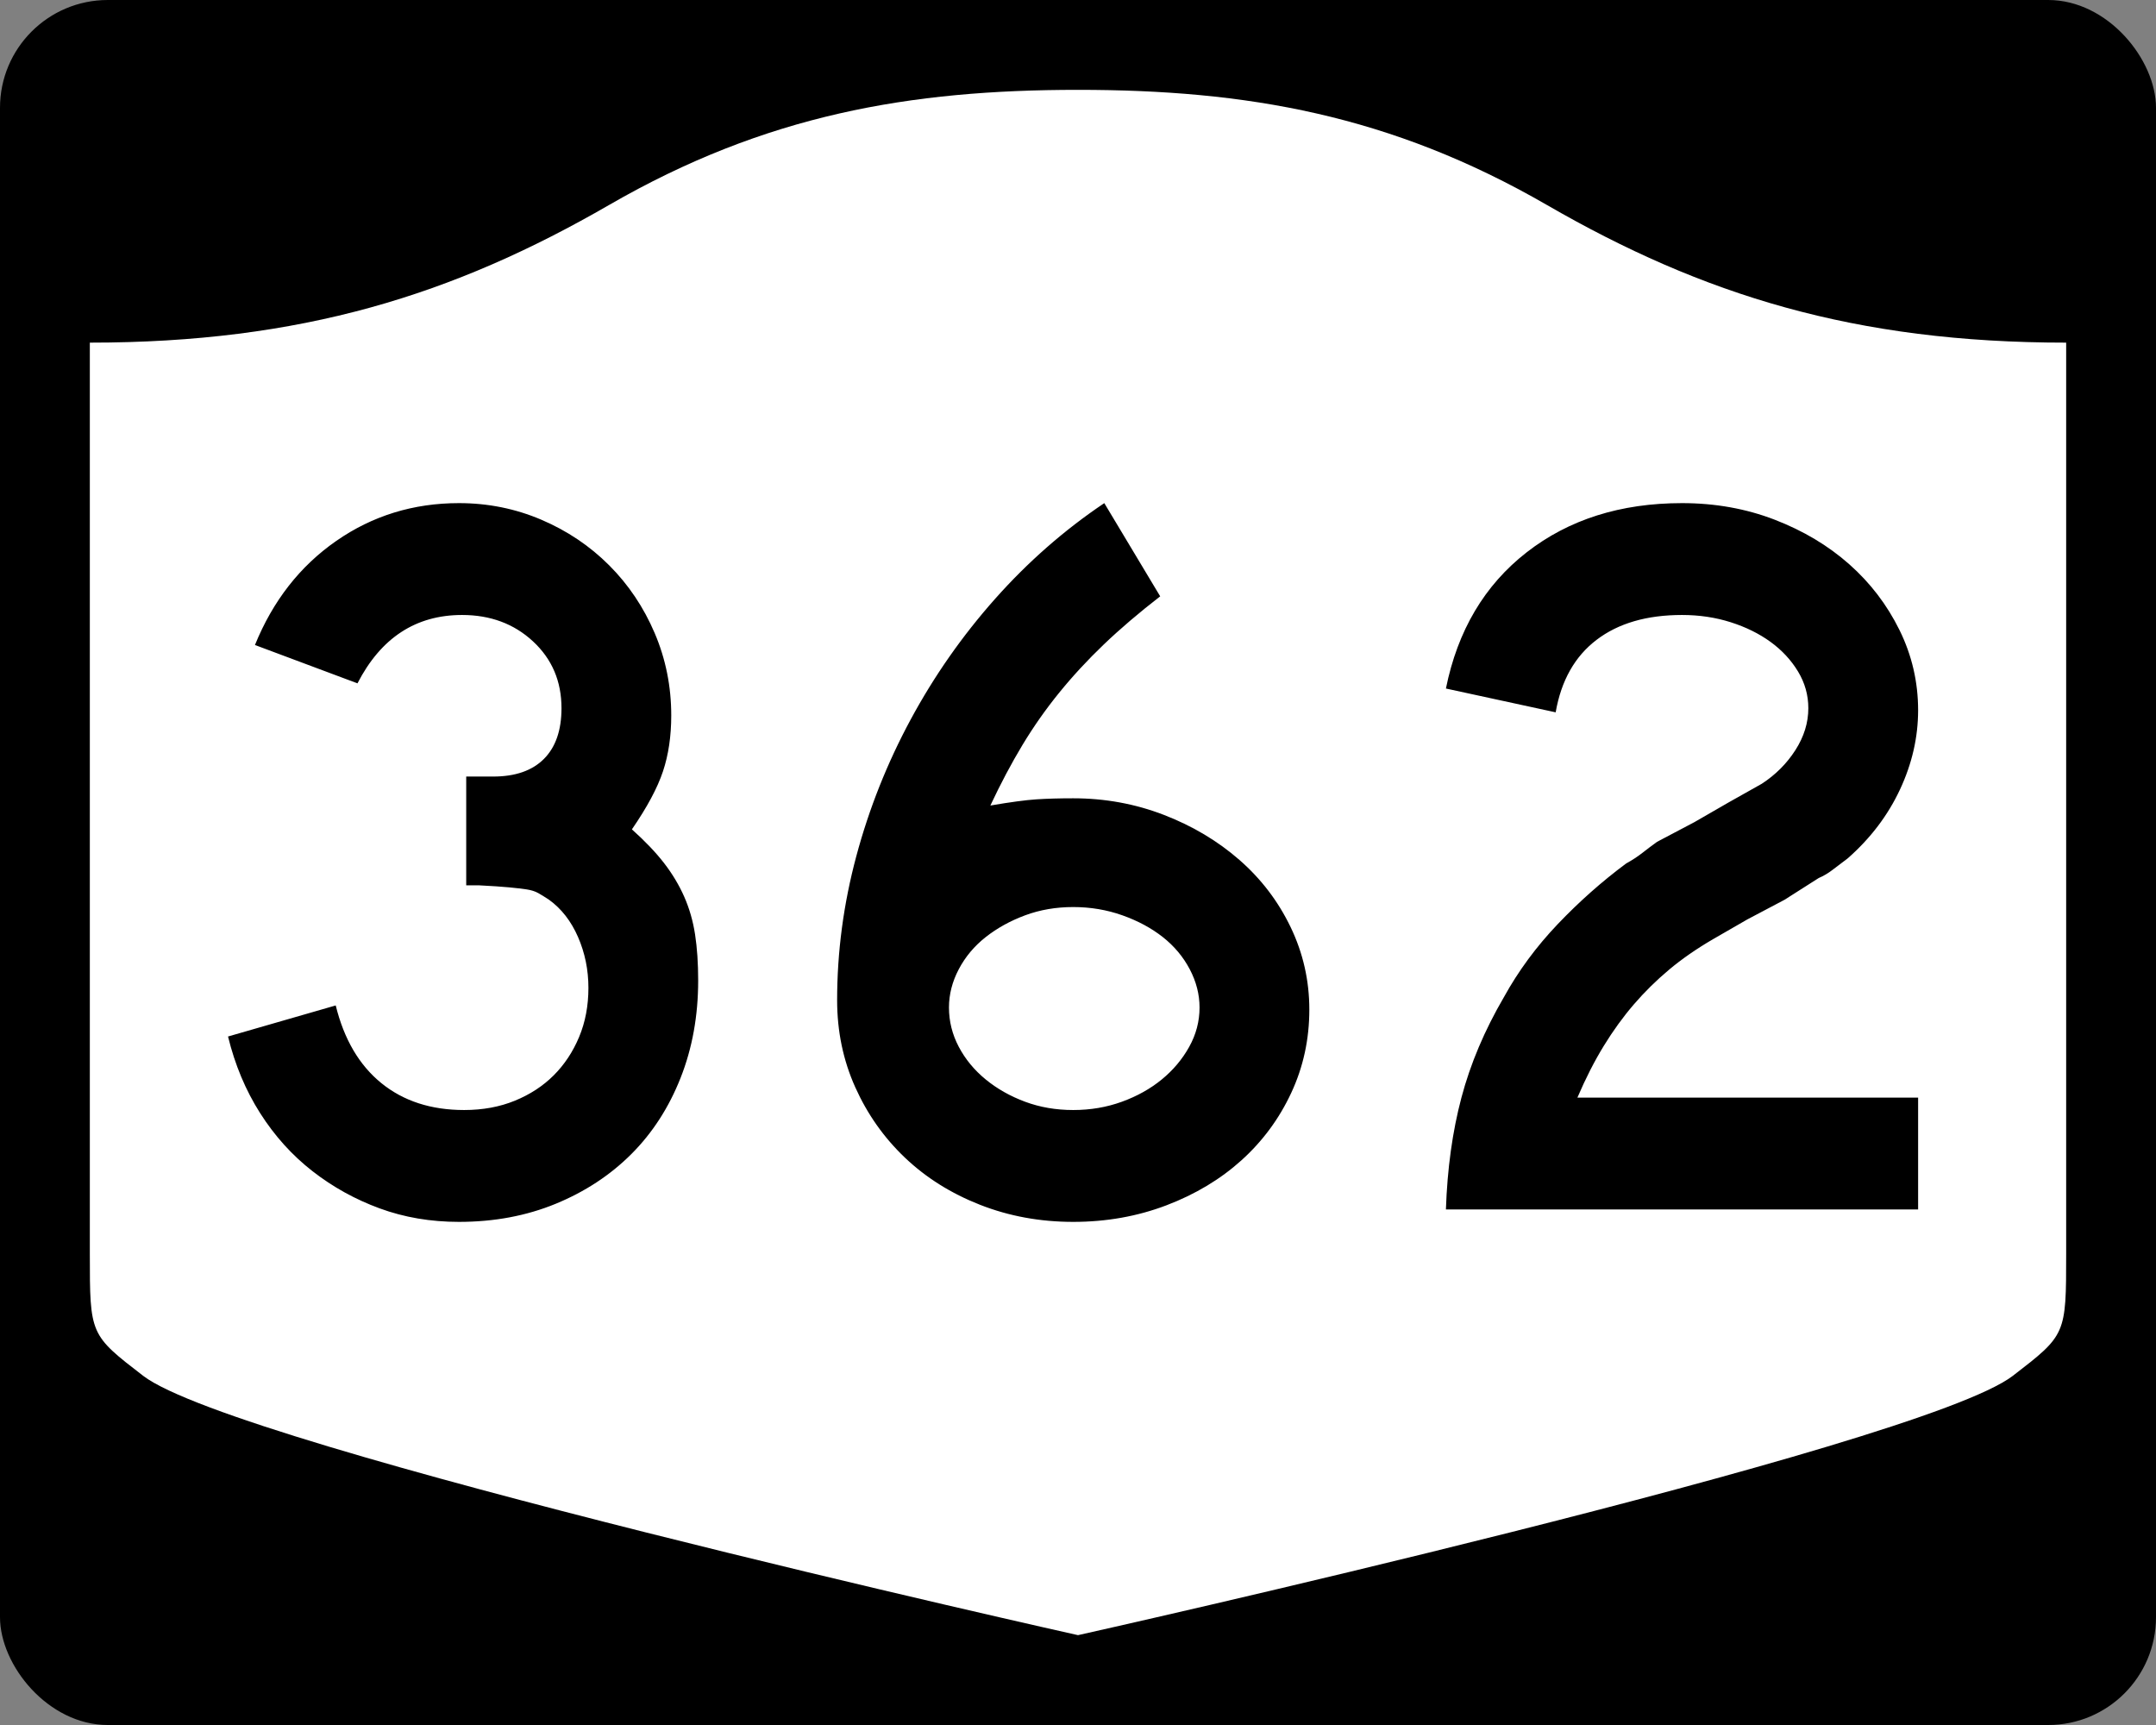
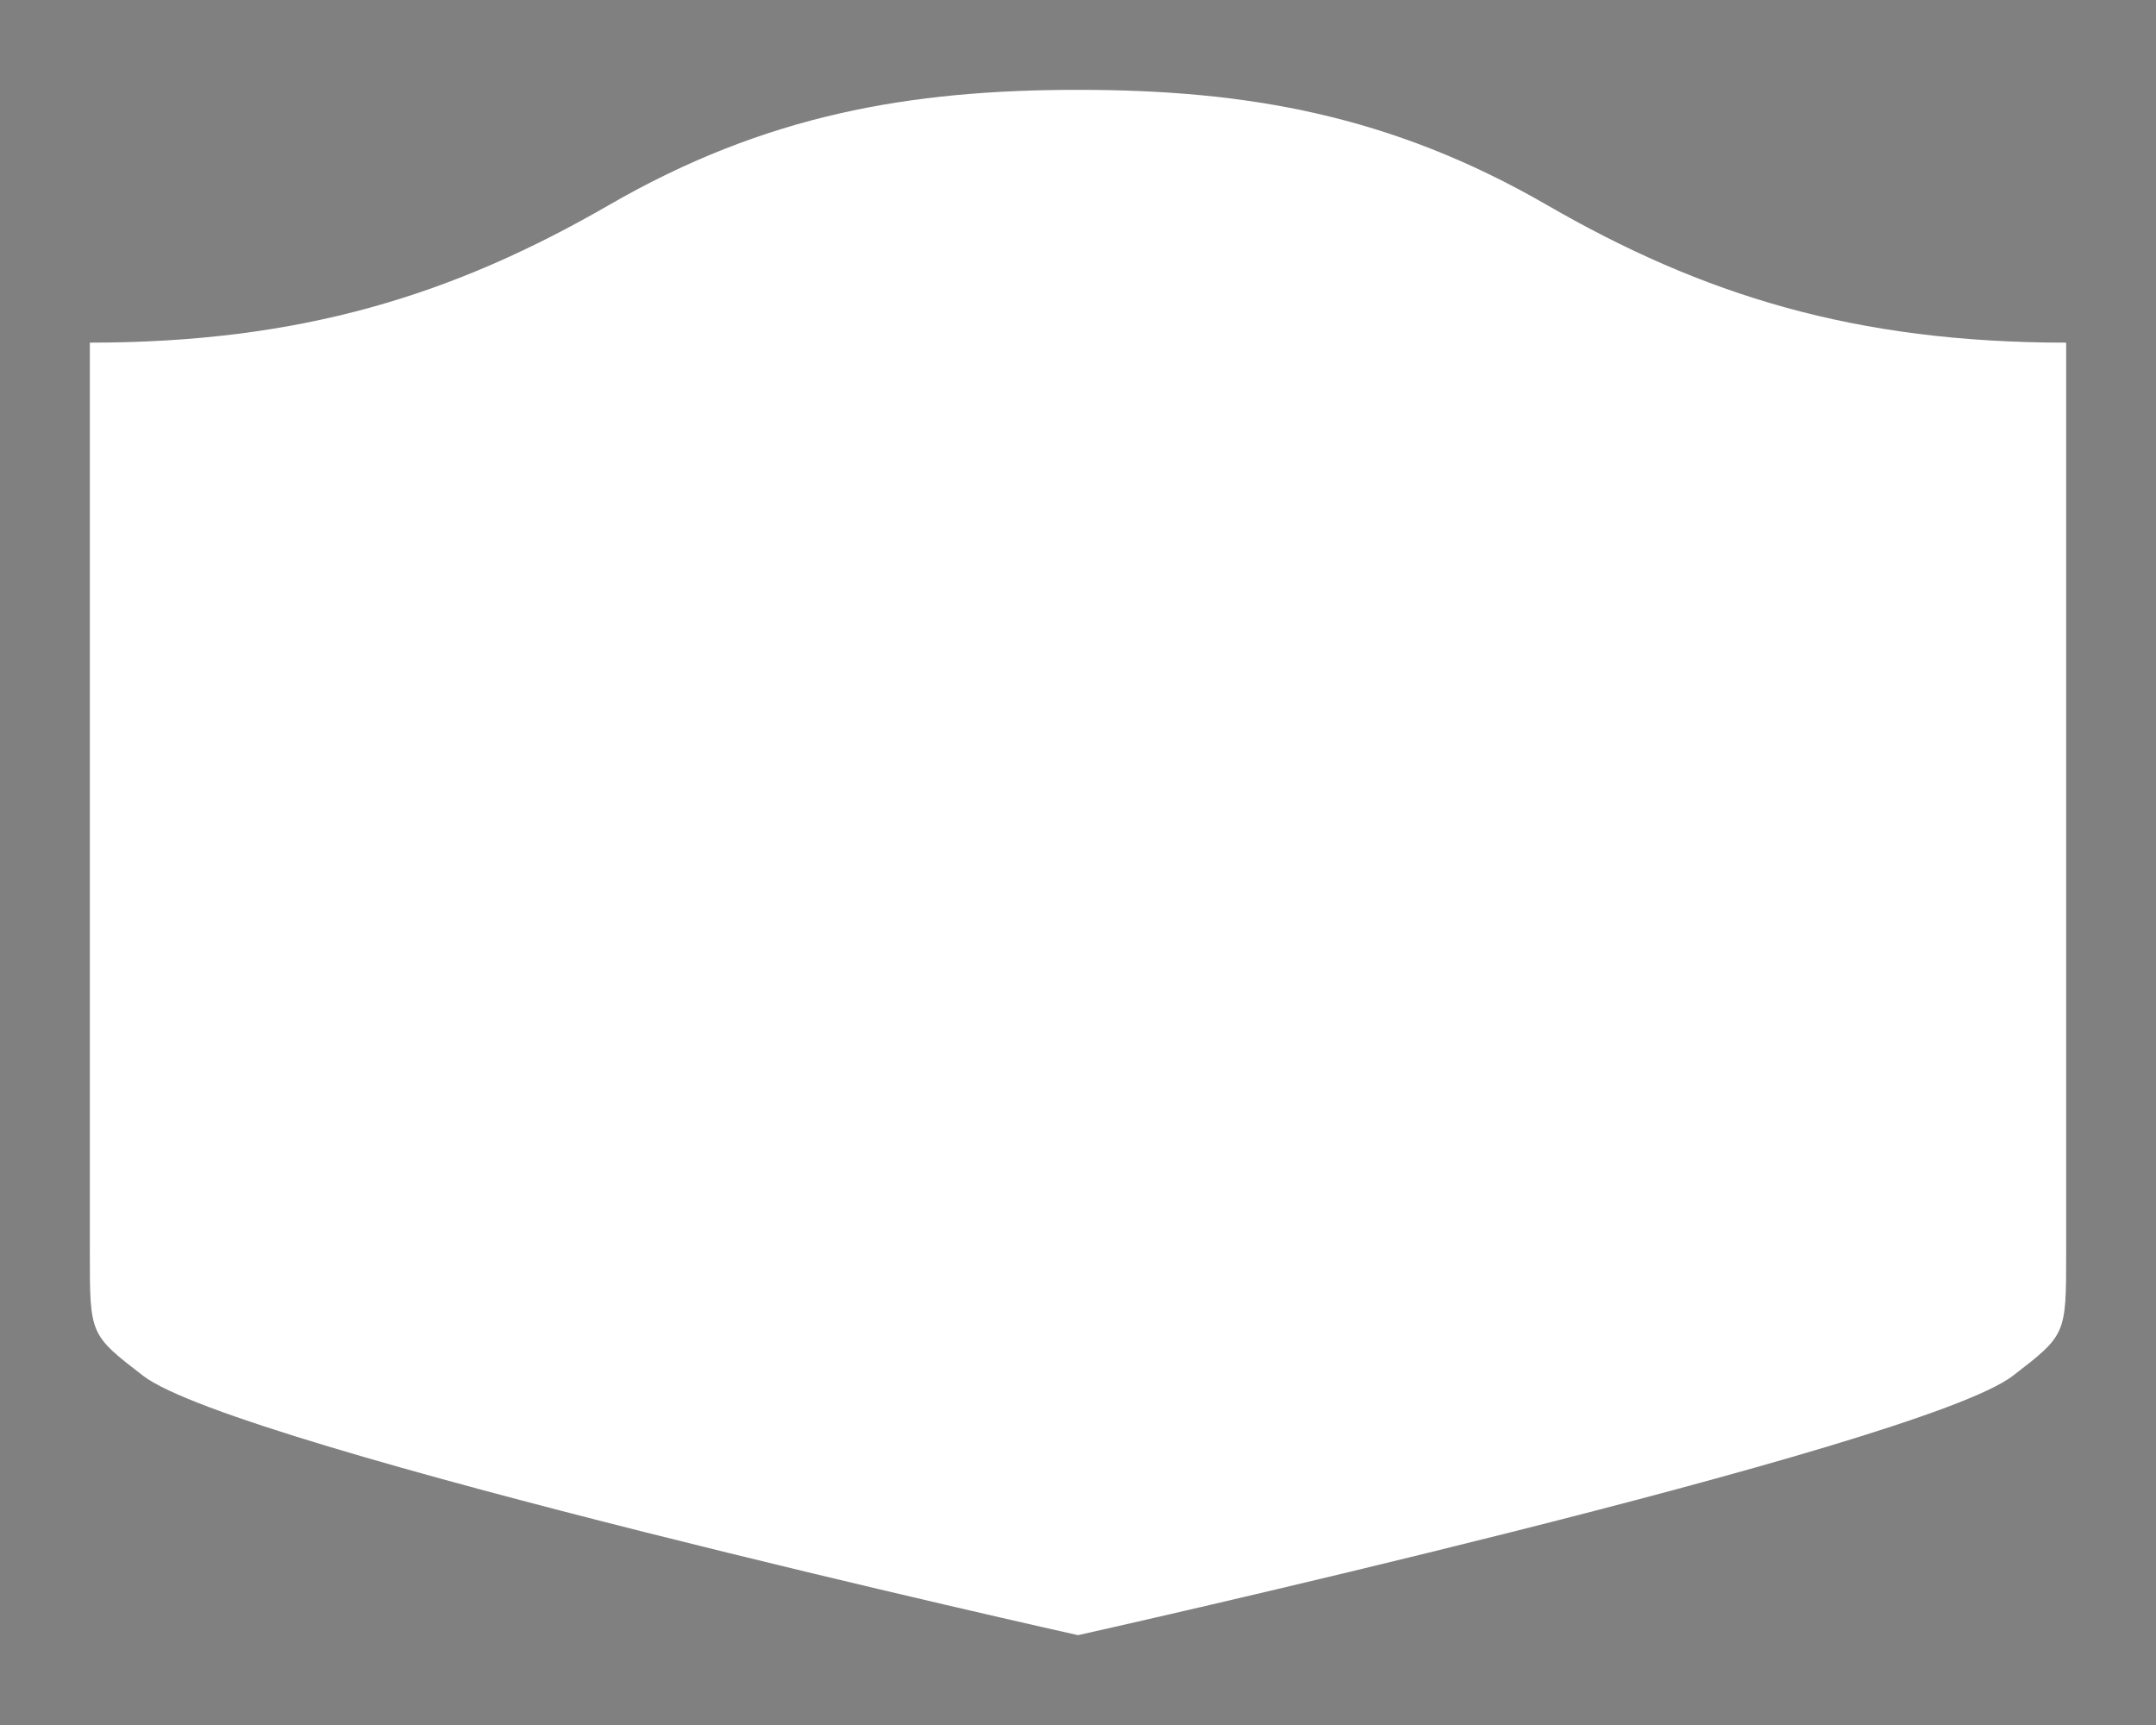
<svg xmlns="http://www.w3.org/2000/svg" version="1.0" width="750" height="600" id="svg3882">
  <rect width="100%" height="100%" fill="#808080" stroke="none" />
  <defs id="defs3884" />
-   <rect width="750" height="600" rx="37.5" ry="37.5" x="0" y="0" id="rect2398" style="fill:#000000;fill-opacity:1;stroke:none;stroke-width:22.5;stroke-linecap:square;stroke-linejoin:round;stroke-miterlimit:2;stroke-dasharray:none;stroke-dashoffset:0;stroke-opacity:1" />
  <path d="M 375,31.25 C 316.525,31.25 266.303,39.875 211.884,71.295 C 157.665,102.599 104.806,119.178 31.25,119.178 L 31.25,436.124 C 31.25,464.279 31.305,464.291 49.783,478.53 C 82.07,503.411 375,568.75 375,568.75 C 375,568.75 667.93,503.411 700.217,478.53 C 718.695,464.291 718.75,464.279 718.75,436.124 L 718.75,119.178 C 645.194,119.178 592.335,102.599 538.116,71.295 C 483.697,39.875 433.475,31.25 375,31.25 z" id="rect4804" style="fill:#ffffff;fill-opacity:1;stroke:none;stroke-width:22.5;stroke-linecap:square;stroke-linejoin:round;stroke-miterlimit:2;stroke-dasharray:none;stroke-dashoffset:0;stroke-opacity:1" />
-   <path d="M 242.871,341.066 C 242.871,353.312 240.83,364.599 236.748,374.925 C 232.665,385.252 226.961,394.078 219.636,401.403 C 212.311,408.728 203.546,414.492 193.34,418.695 C 183.135,422.898 171.909,425 159.662,425 C 149.812,425 140.625,423.439 132.102,420.317 C 123.578,417.195 115.773,412.873 108.686,407.35 C 101.599,401.828 95.534,395.104 90.492,387.177 C 85.45,379.251 81.726,370.367 79.323,360.524 L 116.788,349.717 C 119.676,361.48 124.961,370.484 132.646,376.728 C 140.33,382.972 149.937,386.095 161.465,386.095 C 167.944,386.095 173.825,385.014 179.109,382.851 C 184.393,380.689 188.897,377.749 192.62,374.029 C 196.343,370.31 199.286,365.869 201.448,360.705 C 203.61,355.542 204.691,349.838 204.691,343.594 C 204.691,337.35 203.489,331.465 201.085,325.939 C 198.681,320.413 195.321,316.089 191.004,312.967 C 189.56,312.007 188.298,311.226 187.217,310.625 C 186.136,310.024 184.815,309.605 183.254,309.366 C 181.693,309.128 179.652,308.888 177.131,308.646 C 174.609,308.405 171.066,308.166 166.5,307.932 L 162.18,307.932 L 162.18,269.026 L 162.18,270.104 L 163.257,270.104 L 163.982,270.104 L 171.546,270.104 C 179.234,270.104 185.119,268.063 189.201,263.98 C 193.283,259.898 195.324,254.013 195.325,246.325 C 195.324,236.959 192.023,229.214 185.42,223.09 C 178.816,216.967 170.589,213.906 160.739,213.906 C 144.652,213.906 132.523,221.832 124.351,237.684 L 88.689,224.349 C 94.933,208.981 104.36,196.914 116.969,188.148 C 129.579,179.383 143.81,175 159.662,175 C 169.747,175 179.292,176.922 188.3,180.766 C 197.307,184.61 205.173,189.894 211.897,196.618 C 218.621,203.343 223.903,211.207 227.744,220.21 C 231.584,229.214 233.504,238.762 233.504,248.853 C 233.504,256.058 232.544,262.542 230.624,268.306 C 228.704,274.07 225.102,280.793 219.818,288.473 C 224.383,292.556 228.107,296.458 230.987,300.181 C 233.867,303.905 236.209,307.807 238.012,311.889 C 239.815,315.972 241.075,320.354 241.793,325.037 C 242.512,329.721 242.871,335.063 242.871,341.066 L 242.871,341.066 z M 455.471,351.158 C 455.471,361.484 453.37,371.149 449.167,380.153 C 444.963,389.156 439.199,396.961 431.874,403.568 C 424.549,410.175 415.844,415.399 405.759,419.24 C 395.675,423.08 384.868,425 373.34,425 C 361.812,425 351.003,423.019 340.915,419.058 C 330.827,415.097 322.122,409.633 314.8,402.667 C 307.479,395.701 301.716,387.535 297.513,378.168 C 293.31,368.802 291.209,358.717 291.209,347.915 C 291.209,331.102 293.429,314.411 297.871,297.84 C 302.312,281.269 308.615,265.419 316.779,250.288 C 324.944,235.158 334.729,221.169 346.137,208.321 C 357.544,195.474 370.214,184.367 384.147,175 L 403.594,207.419 C 396.147,213.187 389.603,218.772 383.96,224.173 C 378.316,229.575 373.153,235.158 368.47,240.922 C 363.787,246.686 359.525,252.751 355.685,259.116 C 351.844,265.481 348.121,272.504 344.515,280.184 C 351.485,278.99 356.83,278.272 360.549,278.03 C 364.269,277.788 368.532,277.667 373.34,277.667 C 384.385,277.667 394.891,279.589 404.858,283.433 C 414.825,287.277 423.591,292.501 431.154,299.104 C 438.717,305.708 444.661,313.513 448.985,322.52 C 453.309,331.527 455.471,341.073 455.471,351.158 L 455.471,351.158 z M 417.28,350.432 C 417.28,345.874 416.141,341.432 413.862,337.108 C 411.582,332.784 408.462,329.061 404.501,325.939 C 400.539,322.817 395.856,320.296 390.451,318.375 C 385.046,316.455 379.342,315.495 373.34,315.495 C 367.338,315.495 361.755,316.455 356.592,318.375 C 351.428,320.296 346.864,322.817 342.899,325.939 C 338.934,329.061 335.812,332.784 333.533,337.108 C 331.254,341.432 330.114,345.874 330.114,350.432 C 330.114,355.24 331.254,359.804 333.533,364.124 C 335.812,368.445 338.934,372.226 342.899,375.469 C 346.864,378.713 351.428,381.294 356.592,383.214 C 361.755,385.134 367.338,386.095 373.34,386.095 C 379.342,386.095 384.986,385.134 390.27,383.214 C 395.554,381.294 400.177,378.713 404.138,375.469 C 408.099,372.226 411.28,368.445 413.68,364.124 C 416.08,359.804 417.28,355.24 417.28,350.432 L 417.28,350.432 z M 502.985,420.68 C 503.461,406.513 505.26,393.544 508.382,381.774 C 511.505,370.004 516.43,358.358 523.158,346.837 C 528.2,337.705 534.442,329.237 541.885,321.432 C 549.327,313.626 557.252,306.602 565.658,300.357 C 567.82,299.163 569.742,297.904 571.424,296.581 C 573.106,295.258 574.786,293.996 576.464,292.794 L 589.437,285.956 L 601.32,279.107 L 612.852,272.621 C 617.653,269.499 621.553,265.596 624.555,260.913 C 627.556,256.23 629.056,251.367 629.057,246.325 C 629.056,241.767 627.856,237.505 625.456,233.54 C 623.056,229.575 619.875,226.152 615.914,223.272 C 611.953,220.392 607.33,218.111 602.046,216.428 C 596.762,214.747 591.118,213.906 585.116,213.906 C 572.869,213.906 562.963,216.788 555.396,222.552 C 547.828,228.316 543.085,236.721 541.165,247.765 L 502.985,239.487 C 507.067,219.311 516.431,203.519 531.078,192.111 C 545.725,180.704 563.738,175 585.116,175 C 596.644,175 607.39,176.922 617.354,180.766 C 627.318,184.61 635.962,189.773 643.288,196.256 C 650.613,202.738 656.437,210.362 660.761,219.127 C 665.085,227.893 667.247,237.201 667.248,247.05 C 667.247,256.417 665.146,265.602 660.943,274.605 C 656.74,283.609 650.677,291.596 642.754,298.565 C 640.834,300.002 639.093,301.321 637.532,302.523 C 635.971,303.725 634.348,304.685 632.662,305.403 L 620.779,312.967 L 607.806,319.816 L 595.923,326.664 C 590.155,330.021 585.05,333.561 580.609,337.284 C 576.167,341.007 572.085,345.031 568.362,349.355 C 564.639,353.679 561.156,358.483 557.913,363.767 C 554.67,369.051 551.608,375.054 548.728,381.774 L 667.248,381.774 L 667.248,420.68 L 502.985,420.68 z" id="text1421" style="font-size:5.403px;font-style:normal;font-weight:normal;line-height:125%;fill:#000000;fill-opacity:1;stroke:none;stroke-width:1px;stroke-linecap:butt;stroke-linejoin:miter;stroke-opacity:1;font-family:Bitstream Vera Sans" />
</svg>